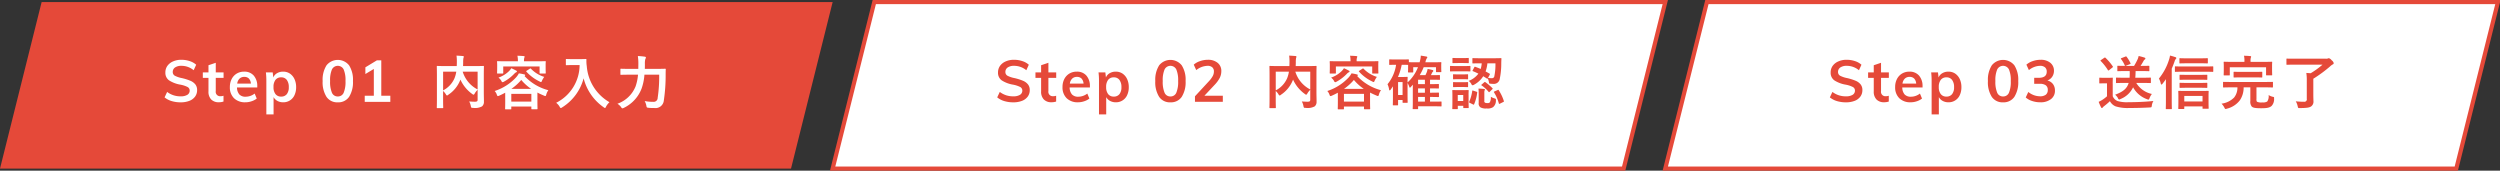
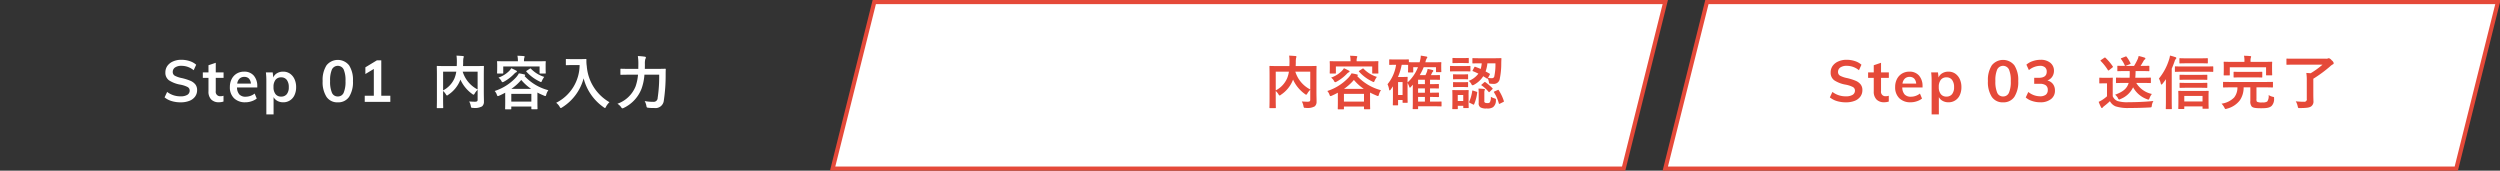
<svg xmlns="http://www.w3.org/2000/svg" id="flow" width="600.5" height="41">
  <rect width="100%" height="100%" fill="#333333" stroke="none" />
  <defs>
    <style>.cls-1,.cls-2,.cls-3{fill:#e54939;fill-rule:evenodd}.cls-2,.cls-3{fill:#fff}.cls-3{stroke:#e54939;stroke-width:1px}</style>
  </defs>
  <g id="btn">
-     <path id="box" class="cls-1" d="M350 1602h190l-10 40H340z" transform="translate(-340 -1601.5)" />
    <path id="Step_01" data-name="Step 01" class="cls-2" d="M383.383 1626.08a5.656 5.656 0 0 0 2.114-.36 3.052 3.052 0 0 0 1.372-1.03 2.6 2.6 0 0 0 .476-1.56 2.133 2.133 0 0 0-.42-1.35 3.028 3.028 0 0 0-1.2-.88 12.387 12.387 0 0 0-2.03-.64 6.168 6.168 0 0 1-1.7-.57 1 1 0 0 1-.5-.9 1.272 1.272 0 0 1 .56-1.09 2.63 2.63 0 0 1 1.526-.39 4.59 4.59 0 0 1 2.94 1.06l.6-1.32a4.216 4.216 0 0 0-1.547-.87 6.27 6.27 0 0 0-2-.32 4.766 4.766 0 0 0-2.023.4 3.2 3.2 0 0 0-1.351 1.07 2.687 2.687 0 0 0-.476 1.57 2.213 2.213 0 0 0 .854 1.88 7.153 7.153 0 0 0 2.73 1.05 6.4 6.4 0 0 1 1.729.56.96.96 0 0 1 .525.87 1.165 1.165 0 0 1-.567 1.02 2.993 2.993 0 0 1-1.6.36 5.319 5.319 0 0 1-1.729-.26 5.254 5.254 0 0 1-1.519-.8l-.616 1.31a4.894 4.894 0 0 0 1.7.89 7.446 7.446 0 0 0 2.149.3zm10.318-5.88v-1.31h-1.876v-2.31l-1.75.59v1.72h-1.358v1.31h1.358v3.25a2.663 2.663 0 0 0 .644 1.93 2.435 2.435 0 0 0 1.848.68 3.341 3.341 0 0 0 1.12-.17v-1.39a2.3 2.3 0 0 1-.7.11 1.061 1.061 0 0 1-1.162-1.24v-3.17h1.875zm8.092 2.05a3.764 3.764 0 0 0-.847-2.6 2.935 2.935 0 0 0-2.3-.94 3.413 3.413 0 0 0-1.778.46 3.248 3.248 0 0 0-1.218 1.31 4.115 4.115 0 0 0-.434 1.92 3.6 3.6 0 0 0 .994 2.69 3.731 3.731 0 0 0 2.73.98 4.514 4.514 0 0 0 1.491-.25 3.886 3.886 0 0 0 1.239-.65l-.5-1.2a3.52 3.52 0 0 1-2.156.76 1.994 1.994 0 0 1-1.519-.54 2.564 2.564 0 0 1-.567-1.68h4.872v-.26zm-3.108-2.28a1.471 1.471 0 0 1 1.1.4 1.955 1.955 0 0 1 .483 1.21h-3.29a2 2 0 0 1 .567-1.2 1.58 1.58 0 0 1 1.141-.41zm9.324-1.26a2.789 2.789 0 0 0-1.456.37 2.1 2.1 0 0 0-.91 1.03l-.14-1.22h-1.638a16.108 16.108 0 0 1 .112 2v8.09h1.736v-4.16a2.227 2.227 0 0 0 .924.92 2.8 2.8 0 0 0 1.372.33 2.907 2.907 0 0 0 2.73-1.72 4.433 4.433 0 0 0 .392-1.92 4.514 4.514 0 0 0-.4-1.94 3.233 3.233 0 0 0-1.106-1.32 2.875 2.875 0 0 0-1.617-.46zm-.476 5.99a1.632 1.632 0 0 1-1.358-.6 2.641 2.641 0 0 1-.476-1.7 2.7 2.7 0 0 1 .476-1.72 1.647 1.647 0 0 1 1.372-.6 1.606 1.606 0 0 1 1.344.62 2.8 2.8 0 0 1 .476 1.73 2.6 2.6 0 0 1-.476 1.68 1.655 1.655 0 0 1-1.358.59zm13.607 1.38a3.122 3.122 0 0 0 2.709-1.31 6.567 6.567 0 0 0 .931-3.81 6.407 6.407 0 0 0-.931-3.77 3.473 3.473 0 0 0-5.418 0 6.457 6.457 0 0 0-.931 3.77 6.532 6.532 0 0 0 .931 3.81 3.1 3.1 0 0 0 2.709 1.31zm0-1.41a1.476 1.476 0 0 1-1.407-.89 6.7 6.7 0 0 1-.441-2.82 6.517 6.517 0 0 1 .441-2.78 1.573 1.573 0 0 1 2.814 0 6.517 6.517 0 0 1 .441 2.78 6.7 6.7 0 0 1-.441 2.82 1.476 1.476 0 0 1-1.407.89zm10.444-.18v-8.5h-1.05l-2.772 1.68v1.61l2.03-1.22v6.43h-2.184v1.47h6.146v-1.47h-2.17z" transform="translate(-340 -1601.5)" />
    <path id="内容入力" class="cls-2" d="M456.209 1619.79c0-1.45.028-2.21.028-2.29 0-.14-.014-.16-.154-.16-.084 0-.56.03-1.877.03h-2.983c.014-.31.028-.62.028-.92a5.543 5.543 0 0 1 .07-1.03.814.814 0 0 0 .084-.29.187.187 0 0 0-.21-.17c-.5-.04-1.051-.08-1.541-.1a10.951 10.951 0 0 1 .084 1.5c0 .35-.014.69-.028 1.01h-2.746c-1.33 0-1.793-.03-1.891-.03-.14 0-.154.02-.154.16 0 .09.028.77.028 2.21v5.42c0 1.44-.028 2.1-.028 2.2 0 .13.014.14.154.14h1.219c.154 0 .168-.01.168-.14 0-.09-.028-.73-.028-2.03v-1.95a3.937 3.937 0 0 1 .672.81.436.436 0 0 0 .266.28.573.573 0 0 0 .309-.18 7.51 7.51 0 0 0 2.871-3.53l.042-.11a8.6 8.6 0 0 0 2.844 3.46.7.7 0 0 0 .308.17.5.5 0 0 0 .28-.3 4.166 4.166 0 0 1 .7-.88v2.38c0 .35-.126.46-.56.48-.266.01-.882-.02-1.471-.06a3.451 3.451 0 0 1 .393 1.09c.084.44.126.45.532.45a3.558 3.558 0 0 0 2.171-.36 1.4 1.4 0 0 0 .448-1.16c.014-.48-.028-1.22-.028-2.44v-3.66zm-1.485 3.2a7.154 7.154 0 0 1-3.586-4.28h3.586v4.28zm-8.292-4.28h3.168a7.079 7.079 0 0 1-.435 1.6 5.934 5.934 0 0 1-2.731 2.9v-4.5zm14.924 6.67c0 1.81-.028 2.15-.028 2.23 0 .14.014.15.154.15h1.177c.14 0 .154-.01.154-.15v-.52h4.818v.48c0 .15.014.17.169.17h1.162c.14 0 .154-.02.154-.17 0-.07-.028-.41-.028-2.22v-1.62c.491.27 1.023.5 1.583.74a.867.867 0 0 0 .322.1c.112 0 .14-.1.224-.36a3.076 3.076 0 0 1 .5-1.04 11.908 11.908 0 0 1-5.729-3.41l.028-.02a.236.236 0 0 0 .14-.17.193.193 0 0 0-.182-.18 9.792 9.792 0 0 0-1.345-.27 4.576 4.576 0 0 1-.785 1.09 12.08 12.08 0 0 1-5.028 3.15 2.4 2.4 0 0 1 .518.87c.1.26.14.35.266.35a1.1 1.1 0 0 0 .336-.11c.491-.22.967-.46 1.415-.7v1.61zm1.457-1.34h4.818v1.86h-4.818v-1.86zm.014-1.19a12.466 12.466 0 0 0 2.381-2.15 11.293 11.293 0 0 0 2.381 2.15h-4.762zm3.04-6.63v-.01a2.551 2.551 0 0 1 .07-.83 1.192 1.192 0 0 0 .084-.28c0-.06-.07-.11-.225-.13-.476-.04-.994-.07-1.512-.08a5.588 5.588 0 0 1 .112 1.33h-2.984c-1.3 0-1.765-.03-1.863-.03-.14 0-.154.02-.154.16 0 .1.028.31.028.75v.45c0 1.16-.028 1.36-.028 1.46 0 .14.014.15.154.15h1.177c.14 0 .154-.01.154-.15v-1.54h8.727v1.54c0 .14.014.15.154.15h1.176c.14 0 .154-.01.154-.15 0-.09-.028-.3-.028-1.46v-.54c0-.35.028-.58.028-.66 0-.14-.014-.16-.154-.16-.1 0-.56.03-1.863.03h-3.207zm-3.054 1.67a3.555 3.555 0 0 1-.588.73 6.773 6.773 0 0 1-2.494 1.52 2.708 2.708 0 0 1 .687.77.48.48 0 0 0 .308.34 1.153 1.153 0 0 0 .336-.14 10.247 10.247 0 0 0 2.451-1.88 1.651 1.651 0 0 1 .448-.36.246.246 0 0 0 .2-.18.2.2 0 0 0-.14-.21 11.74 11.74 0 0 0-1.208-.59zm3.712.59c-.168.11-.168.14-.07.25a10.076 10.076 0 0 0 3.18 2.35.739.739 0 0 0 .322.13.459.459 0 0 0 .238-.35 5.505 5.505 0 0 1 .532-.89 7.516 7.516 0 0 1-3.194-1.96.171.171 0 0 0-.266-.01zm10.96-2.78c-1.009 0-1.317-.03-1.4-.03-.154 0-.168.02-.168.16v1.18c0 .14.014.15.168.15.084 0 .392-.03 1.4-.03h1.737a10.2 10.2 0 0 1-5.631 9.06 3.352 3.352 0 0 1 .826.93.563.563 0 0 0 .294.34.977.977 0 0 0 .323-.17 11.8 11.8 0 0 0 5.154-6.98 12.053 12.053 0 0 0 4.805 6.95.781.781 0 0 0 .322.18.452.452 0 0 0 .252-.32 4.136 4.136 0 0 1 .827-1.07 10.948 10.948 0 0 1-5.449-8.65 7.85 7.85 0 0 1-.084-1.56.145.145 0 0 0-.182-.17c-.084 0-.393.03-1.4.03h-1.793zm20.849 3.74a33.991 33.991 0 0 1-.364 5.58.945.945 0 0 1-1.023.94 10.615 10.615 0 0 1-2.1-.19 3.6 3.6 0 0 1 .407 1.11c.084.45.084.46.518.51a9.388 9.388 0 0 0 1.345.05 2.012 2.012 0 0 0 2.339-1.85 40.56 40.56 0 0 0 .434-6.15c0-.36 0-.84.028-1.26 0-.14-.028-.17-.168-.17-.1 0-.56.03-1.919.03h-2.942c.014-.4.014-.81.014-1.19a3.955 3.955 0 0 1 .112-1.19.6.6 0 0 0 .126-.35c0-.1-.07-.17-.28-.2a16.332 16.332 0 0 0-1.653-.15 11.468 11.468 0 0 1 .126 1.86c0 .41-.014.82-.014 1.22h-2.255c-1.344 0-1.807-.03-1.877-.03-.154 0-.168.02-.168.16v1.15c0 .14.014.15.168.15.07 0 .533-.03 1.877-.03h2.185a11.141 11.141 0 0 1-.588 2.82 7.308 7.308 0 0 1-4.356 4.16 3.21 3.21 0 0 1 .882.81.511.511 0 0 0 .336.3 1.384 1.384 0 0 0 .337-.13 8.491 8.491 0 0 0 4.23-4.58 12.374 12.374 0 0 0 .7-3.38h3.544z" transform="translate(-340 -1601.5)" />
  </g>
  <g id="btn-2" data-name="btn">
    <path id="box-2" data-name="box" class="cls-3" d="M550 1602h190l-10 40H540z" transform="translate(-340 -1601.5)" />
-     <path id="Step_02" data-name="Step 02" class="cls-1" d="M583.383 1626.08a5.656 5.656 0 0 0 2.114-.36 3.052 3.052 0 0 0 1.372-1.03 2.6 2.6 0 0 0 .476-1.56 2.133 2.133 0 0 0-.42-1.35 3.028 3.028 0 0 0-1.2-.88 12.387 12.387 0 0 0-2.03-.64 6.168 6.168 0 0 1-1.7-.57 1 1 0 0 1-.5-.9 1.272 1.272 0 0 1 .56-1.09 2.63 2.63 0 0 1 1.526-.39 4.59 4.59 0 0 1 2.94 1.06l.6-1.32a4.216 4.216 0 0 0-1.547-.87 6.27 6.27 0 0 0-2-.32 4.766 4.766 0 0 0-2.023.4 3.2 3.2 0 0 0-1.351 1.07 2.687 2.687 0 0 0-.476 1.57 2.213 2.213 0 0 0 .854 1.88 7.153 7.153 0 0 0 2.73 1.05 6.4 6.4 0 0 1 1.729.56.96.96 0 0 1 .525.87 1.165 1.165 0 0 1-.567 1.02 2.993 2.993 0 0 1-1.6.36 5.319 5.319 0 0 1-1.729-.26 5.254 5.254 0 0 1-1.519-.8l-.616 1.31a4.894 4.894 0 0 0 1.7.89 7.446 7.446 0 0 0 2.149.3zm10.318-5.88v-1.31h-1.876v-2.31l-1.75.59v1.72h-1.358v1.31h1.358v3.25a2.663 2.663 0 0 0 .644 1.93 2.435 2.435 0 0 0 1.848.68 3.341 3.341 0 0 0 1.12-.17v-1.39a2.3 2.3 0 0 1-.7.11 1.061 1.061 0 0 1-1.162-1.24v-3.17h1.875zm8.092 2.05a3.764 3.764 0 0 0-.847-2.6 2.935 2.935 0 0 0-2.3-.94 3.413 3.413 0 0 0-1.778.46 3.248 3.248 0 0 0-1.218 1.31 4.115 4.115 0 0 0-.434 1.92 3.6 3.6 0 0 0 .994 2.69 3.731 3.731 0 0 0 2.73.98 4.514 4.514 0 0 0 1.491-.25 3.886 3.886 0 0 0 1.239-.65l-.5-1.2a3.52 3.52 0 0 1-2.156.76 1.994 1.994 0 0 1-1.519-.54 2.564 2.564 0 0 1-.567-1.68h4.872v-.26zm-3.108-2.28a1.471 1.471 0 0 1 1.1.4 1.955 1.955 0 0 1 .483 1.21h-3.29a2 2 0 0 1 .567-1.2 1.58 1.58 0 0 1 1.141-.41zm9.324-1.26a2.789 2.789 0 0 0-1.456.37 2.1 2.1 0 0 0-.91 1.03l-.14-1.22h-1.638a16.108 16.108 0 0 1 .112 2v8.09h1.736v-4.16a2.227 2.227 0 0 0 .924.92 2.8 2.8 0 0 0 1.372.33 2.907 2.907 0 0 0 2.73-1.72 4.433 4.433 0 0 0 .392-1.92 4.514 4.514 0 0 0-.4-1.94 3.233 3.233 0 0 0-1.106-1.32 2.875 2.875 0 0 0-1.617-.46zm-.476 5.99a1.632 1.632 0 0 1-1.358-.6 2.641 2.641 0 0 1-.476-1.7 2.7 2.7 0 0 1 .476-1.72 1.647 1.647 0 0 1 1.372-.6 1.606 1.606 0 0 1 1.344.62 2.8 2.8 0 0 1 .476 1.73 2.6 2.6 0 0 1-.476 1.68 1.655 1.655 0 0 1-1.358.59zm13.607 1.38a3.122 3.122 0 0 0 2.709-1.31 6.567 6.567 0 0 0 .931-3.81 6.407 6.407 0 0 0-.931-3.77 3.473 3.473 0 0 0-5.418 0 6.457 6.457 0 0 0-.931 3.77 6.532 6.532 0 0 0 .931 3.81 3.1 3.1 0 0 0 2.709 1.31zm0-1.41a1.476 1.476 0 0 1-1.407-.89 6.7 6.7 0 0 1-.441-2.82 6.517 6.517 0 0 1 .441-2.78 1.573 1.573 0 0 1 2.814 0 6.517 6.517 0 0 1 .441 2.78 6.7 6.7 0 0 1-.441 2.82 1.476 1.476 0 0 1-1.407.89zm8.162-.18l2.45-2.61a7.394 7.394 0 0 0 1.239-1.69 3.6 3.6 0 0 0 .371-1.61 2.453 2.453 0 0 0-.875-1.98 3.573 3.573 0 0 0-2.373-.74 5.745 5.745 0 0 0-1.862.32 4.2 4.2 0 0 0-1.512.85l.6 1.31a4.532 4.532 0 0 1 2.7-1.03 1.643 1.643 0 0 1 1.141.35 1.283 1.283 0 0 1 .4 1.03 2.324 2.324 0 0 1-.28 1.08 5.881 5.881 0 0 1-.882 1.2l-3.388 3.66v1.33h6.692v-1.47H629.3z" transform="translate(-340 -1601.5)" />
    <path id="内容確認" class="cls-1" d="M656.209 1619.79c0-1.45.028-2.21.028-2.29 0-.14-.014-.16-.154-.16-.084 0-.56.03-1.877.03h-2.983c.014-.31.028-.62.028-.92a5.543 5.543 0 0 1 .07-1.03.814.814 0 0 0 .084-.29.187.187 0 0 0-.21-.17c-.5-.04-1.051-.08-1.541-.1a10.951 10.951 0 0 1 .084 1.5c0 .35-.014.69-.028 1.01h-2.746c-1.33 0-1.793-.03-1.891-.03-.14 0-.154.02-.154.16 0 .09.028.77.028 2.21v5.42c0 1.44-.028 2.1-.028 2.2 0 .13.014.14.154.14h1.219c.154 0 .168-.01.168-.14 0-.09-.028-.73-.028-2.03v-1.95a3.937 3.937 0 0 1 .672.81.436.436 0 0 0 .266.28.573.573 0 0 0 .309-.18 7.51 7.51 0 0 0 2.871-3.53l.042-.11a8.6 8.6 0 0 0 2.844 3.46.7.7 0 0 0 .308.17.5.5 0 0 0 .28-.3 4.166 4.166 0 0 1 .7-.88v2.38c0 .35-.126.46-.56.48-.266.01-.882-.02-1.471-.06a3.451 3.451 0 0 1 .393 1.09c.084.44.126.45.532.45a3.558 3.558 0 0 0 2.171-.36 1.4 1.4 0 0 0 .448-1.16c.014-.48-.028-1.22-.028-2.44v-3.66zm-1.485 3.2a7.154 7.154 0 0 1-3.586-4.28h3.586v4.28zm-8.292-4.28h3.168a7.079 7.079 0 0 1-.435 1.6 5.934 5.934 0 0 1-2.731 2.9v-4.5zm14.924 6.67c0 1.81-.028 2.15-.028 2.23 0 .14.014.15.154.15h1.177c.14 0 .154-.01.154-.15v-.52h4.818v.48c0 .15.014.17.169.17h1.162c.14 0 .154-.02.154-.17 0-.07-.028-.41-.028-2.22v-1.62c.491.27 1.023.5 1.583.74a.867.867 0 0 0 .322.1c.112 0 .14-.1.224-.36a3.076 3.076 0 0 1 .5-1.04 11.908 11.908 0 0 1-5.729-3.41l.028-.02a.236.236 0 0 0 .14-.17.193.193 0 0 0-.182-.18 9.792 9.792 0 0 0-1.345-.27 4.576 4.576 0 0 1-.785 1.09 12.08 12.08 0 0 1-5.028 3.15 2.4 2.4 0 0 1 .518.87c.1.26.14.35.266.35a1.1 1.1 0 0 0 .336-.11c.491-.22.967-.46 1.415-.7v1.61zm1.457-1.34h4.818v1.86h-4.818v-1.86zm.014-1.19a12.466 12.466 0 0 0 2.381-2.15 11.293 11.293 0 0 0 2.381 2.15h-4.762zm3.04-6.63v-.01a2.551 2.551 0 0 1 .07-.83 1.192 1.192 0 0 0 .084-.28c0-.06-.07-.11-.225-.13-.476-.04-.994-.07-1.512-.08a5.588 5.588 0 0 1 .112 1.33h-2.984c-1.3 0-1.765-.03-1.863-.03-.14 0-.154.02-.154.16 0 .1.028.31.028.75v.45c0 1.16-.028 1.36-.028 1.46 0 .14.014.15.154.15h1.177c.14 0 .154-.01.154-.15v-1.54h8.727v1.54c0 .14.014.15.154.15h1.176c.14 0 .154-.01.154-.15 0-.09-.028-.3-.028-1.46v-.54c0-.35.028-.58.028-.66 0-.14-.014-.16-.154-.16-.1 0-.56.03-1.863.03h-3.207zm-3.054 1.67a3.555 3.555 0 0 1-.588.73 6.773 6.773 0 0 1-2.494 1.52 2.708 2.708 0 0 1 .687.77.48.48 0 0 0 .308.34 1.153 1.153 0 0 0 .336-.14 10.247 10.247 0 0 0 2.451-1.88 1.651 1.651 0 0 1 .448-.36.246.246 0 0 0 .2-.18.2.2 0 0 0-.14-.21 11.74 11.74 0 0 0-1.208-.59zm3.712.59c-.168.11-.168.14-.07.25a10.076 10.076 0 0 0 3.18 2.35.739.739 0 0 0 .322.13.459.459 0 0 0 .238-.35 5.505 5.505 0 0 1 .532-.89 7.516 7.516 0 0 1-3.194-1.96.171.171 0 0 0-.266-.01zm15.834-2.02l.043-.11a2.876 2.876 0 0 1 .28-.8.41.41 0 0 0 .154-.27c0-.11-.07-.17-.266-.21-.337-.05-.8-.14-1.289-.21a6.37 6.37 0 0 1-.294 1.6h-.729c-1.2 0-1.7-.01-1.849-.03v-.52c0-.14-.014-.15-.168-.15-.084 0-.392.03-1.4.03h-1.6c-1 0-1.3-.03-1.4-.03-.14 0-.154.01-.154.15v1.03c0 .14.014.15.154.15.1 0 .406-.03 1.4-.03h.1a9.476 9.476 0 0 1-2.059 4.67 4.516 4.516 0 0 1 .378 1.24.248.248 0 0 0 .14.25.4.4 0 0 0 .238-.19l.546-.79v1.91c0 1.99-.028 2.41-.028 2.49 0 .14.014.16.154.16h.953c.14 0 .154-.02.154-.16v-1.12h1.083v.53c0 .13.014.14.154.14h.9c.154 0 .168-.01.168-.14 0-.09-.028-.36-.028-2.35v-2.27a4.8 4.8 0 0 1 .42.93c.028.14.084.19.14.19a.22.22 0 0 0 .169-.1l.56-.61c-.014.35-.028.71-.028 1.08v3.29c0 .98-.028 1.29-.028 1.36 0 .14.014.15.154.15h.994c.141 0 .155-.01.155-.15v-.54h3.866c1.162 0 1.526.03 1.611.03.14 0 .154-.01.154-.15v-.87c0-.14-.014-.15-.154-.15-.085 0-.449.02-1.611.02h-1v-1.12c1.4 0 1.877.03 1.975.03.154 0 .168-.01.168-.14v-.78c0-.14-.014-.16-.168-.16-.084 0-.56.03-1.947.03h-.028v-1.04c1.4 0 1.877.03 1.975.03.14 0 .154-.01.154-.17v-.75c0-.14-.014-.16-.154-.16-.084 0-.56.03-1.947.03h-.028v-1.06h.714c1.079 0 1.429.03 1.513.03.14 0 .154-.02.154-.16v-.84c0-.14-.014-.15-.154-.15-.084 0-.434.02-1.513.02h-.5l.182-.37a1.2 1.2 0 0 1 .252-.42.345.345 0 0 0 .141-.24.247.247 0 0 0-.239-.21 10.26 10.26 0 0 0-1.134-.25 4.61 4.61 0 0 1-.224.85c-.1.21-.182.43-.3.64h-1.372a12.578 12.578 0 0 0 .952-1.91h2.956v1.03c0 .14.014.16.154.16h.98c.141 0 .155-.02.155-.16 0-.08-.028-.24-.028-1.17v-.4c0-.25.028-.43.028-.51 0-.14-.014-.16-.155-.16-.084 0-.546.03-1.891.03h-1.807zm-5.519.6c.967 0 1.289.03 1.387.03v.45c0 .96-.028 1.1-.028 1.2 0 .14.014.16.154.16h.953c.14 0 .154-.02.154-.16v-1.1h1.14a9.789 9.789 0 0 1-2.508 3.67c0-.84.028-1.11.028-1.19 0-.15-.014-.16-.168-.16-.084 0-.35.03-.98.03h-1.182a13.919 13.919 0 0 0 .9-2.93h.154zm.057 4.15v3.11h-1.079v-3.11h1.082zm3.726 4.7v-1.12h1.638v1.12h-1.638zm0-4.2v-1.06h1.638v1.06h-1.638zm0 2.06v-1.04h1.638v1.04h-1.638zm13.131-5.41c-.084.16-.084.2.042.24.434.17.868.37 1.316.59a5.312 5.312 0 0 1-2.325 1.74 2.577 2.577 0 0 1 .631.74.45.45 0 0 0 .294.32.871.871 0 0 0 .35-.14 5.933 5.933 0 0 0 2.213-2.04l.855.54c.112.09.168.07.238-.04a4.621 4.621 0 0 1 .252.81c.07.45.07.45.35.48a4.334 4.334 0 0 0 .658.04 1.423 1.423 0 0 0 1.583-1.05 18.136 18.136 0 0 0 .392-3.91c.014-.35.014-.68.042-1.05 0-.14-.028-.17-.168-.17-.084 0-.518.03-1.779.03h-3.109c-1.261 0-1.681-.03-1.765-.03-.14 0-.154.02-.154.16v.97c0 .12.014.14.154.14.084 0 .5-.02 1.765-.02h.322a6.332 6.332 0 0 1-.252 1.36c-.435-.2-.869-.36-1.289-.52-.14-.05-.168-.03-.238.1zm5.449-1.65a13.432 13.432 0 0 1-.295 3.24.587.587 0 0 1-.6.33 4.538 4.538 0 0 1-.882-.07l.392-.74c.084-.17.1-.21-.028-.28-.308-.18-.63-.36-.953-.53a7.86 7.86 0 0 0 .435-1.95h1.928zm-6.458 7.65c0-.66.028-1 .028-1.08 0-.14-.014-.15-.14-.15-.1 0-.392.02-1.3.02h-1.05c-.9 0-1.191-.02-1.275-.02-.154 0-.168.01-.168.15 0 .1.028.44.028 1.32v.89c0 1.7-.028 1.98-.028 2.08 0 .14.014.15.168.15h1c.14 0 .154-.01.154-.15v-.65h1.316v.38c0 .14.014.16.155.16h1.008c.126 0 .14-.02.14-.16 0-.08-.028-.35-.028-1.97v-.97zm-1.275-.04v1.44h-1.316v-1.44h1.316zm5.071-.53a1.371 1.371 0 0 1 .07-.59.571.571 0 0 0 .07-.2c0-.07-.056-.11-.266-.14-.378-.04-.84-.07-1.289-.08a9.767 9.767 0 0 1 .056 1.12v2.32a1.092 1.092 0 0 0 .449 1.08 2.606 2.606 0 0 0 1.456.25 2.384 2.384 0 0 0 1.541-.31 1.963 1.963 0 0 0 .687-1.62c.028-.36.028-.36-.322-.49a3.218 3.218 0 0 1-.9-.39 2.346 2.346 0 0 1-.238 1.34.662.662 0 0 1-.616.17 1.014 1.014 0 0 1-.519-.08.39.39 0 0 1-.182-.45v-1.93zm-6.611-6.42c-1.065 0-1.4-.03-1.485-.03-.14 0-.154.02-.154.16v.99c0 .15.014.17.154.17.084 0 .42-.03 1.485-.03h1.61c1.079 0 1.415.03 1.5.03.14 0 .154-.02.154-.17v-.99c0-.14-.014-.16-.154-.16-.084 0-.42.03-1.5.03h-1.61zm.378-1.92c-.911 0-1.191-.03-1.275-.03-.14 0-.154.02-.154.16v.94c0 .14.014.15.154.15.084 0 .364-.03 1.275-.03h1.064c.911 0 1.191.03 1.275.03.14 0 .154-.01.154-.15v-.94c0-.14-.014-.16-.154-.16-.084 0-.364.03-1.275.03h-1.064zm.056 3.92c-.855 0-1.107-.03-1.191-.03-.14 0-.154.02-.154.14v.92c0 .14.014.15.154.15.084 0 .336-.03 1.191-.03h.924c.841 0 1.093.03 1.177.03.154 0 .168-.01.168-.15v-.92c0-.12-.014-.14-.168-.14-.084 0-.336.03-1.177.03h-.924zm0 1.88c-.855 0-1.107-.03-1.191-.03-.14 0-.154.02-.154.16v.89c0 .14.014.16.154.16.084 0 .336-.03 1.191-.03h.924c.841 0 1.093.03 1.177.03.154 0 .168-.02.168-.16v-.89c0-.14-.014-.16-.168-.16-.084 0-.336.03-1.177.03h-.924zm8.629 2.2c-.183.08-.211.11-.141.22a9.65 9.65 0 0 1 1.177 2.68c.042.14.07.14.252.05l.785-.39c.2-.1.2-.12.154-.26a10.6 10.6 0 0 0-1.205-2.55c-.084-.14-.112-.16-.28-.07zm-5.113-.17c-.182-.06-.224-.07-.252.08a9.541 9.541 0 0 1-.715 2.55c-.056.13-.07.2.1.28l.813.4c.168.08.21.08.266-.06a10.066 10.066 0 0 0 .728-2.77c.028-.14 0-.17-.168-.23zm2.045-1.5a.3.3 0 0 0-.126.14.142.142 0 0 0 .1.11 7.873 7.873 0 0 1 1.667 1.54c.1.12.126.09.28-.04l.574-.56a.291.291 0 0 0 .126-.17.182.182 0 0 0-.07-.12 14.236 14.236 0 0 0-1.667-1.43c-.14-.1-.168-.08-.308.03z" transform="translate(-340 -1601.5)" />
  </g>
  <g id="btn-3" data-name="btn">
    <path id="box-3" data-name="box" class="cls-3" d="M750 1602h190l-10 40H740z" transform="translate(-340 -1601.5)" />
    <path id="Step_03" data-name="Step 03" class="cls-1" d="M783.383 1626.08a5.656 5.656 0 0 0 2.114-.36 3.052 3.052 0 0 0 1.372-1.03 2.6 2.6 0 0 0 .476-1.56 2.133 2.133 0 0 0-.42-1.35 3.028 3.028 0 0 0-1.2-.88 12.387 12.387 0 0 0-2.03-.64 6.168 6.168 0 0 1-1.7-.57 1 1 0 0 1-.5-.9 1.272 1.272 0 0 1 .56-1.09 2.63 2.63 0 0 1 1.526-.39 4.59 4.59 0 0 1 2.94 1.06l.6-1.32a4.216 4.216 0 0 0-1.547-.87 6.27 6.27 0 0 0-2-.32 4.766 4.766 0 0 0-2.023.4 3.2 3.2 0 0 0-1.351 1.07 2.687 2.687 0 0 0-.476 1.57 2.213 2.213 0 0 0 .854 1.88 7.153 7.153 0 0 0 2.73 1.05 6.4 6.4 0 0 1 1.729.56.96.96 0 0 1 .525.87 1.165 1.165 0 0 1-.567 1.02 2.993 2.993 0 0 1-1.6.36 5.319 5.319 0 0 1-1.729-.26 5.254 5.254 0 0 1-1.519-.8l-.616 1.31a4.894 4.894 0 0 0 1.7.89 7.446 7.446 0 0 0 2.149.3zm10.318-5.88v-1.31h-1.876v-2.31l-1.75.59v1.72h-1.358v1.31h1.358v3.25a2.663 2.663 0 0 0 .644 1.93 2.435 2.435 0 0 0 1.848.68 3.341 3.341 0 0 0 1.12-.17v-1.39a2.3 2.3 0 0 1-.7.11 1.061 1.061 0 0 1-1.162-1.24v-3.17h1.875zm8.092 2.05a3.764 3.764 0 0 0-.847-2.6 2.935 2.935 0 0 0-2.3-.94 3.413 3.413 0 0 0-1.778.46 3.248 3.248 0 0 0-1.218 1.31 4.115 4.115 0 0 0-.434 1.92 3.6 3.6 0 0 0 .994 2.69 3.731 3.731 0 0 0 2.73.98 4.514 4.514 0 0 0 1.491-.25 3.886 3.886 0 0 0 1.239-.65l-.5-1.2a3.52 3.52 0 0 1-2.156.76 1.994 1.994 0 0 1-1.519-.54 2.564 2.564 0 0 1-.567-1.68h4.872v-.26zm-3.108-2.28a1.471 1.471 0 0 1 1.1.4 1.955 1.955 0 0 1 .483 1.21h-3.29a2 2 0 0 1 .567-1.2 1.58 1.58 0 0 1 1.141-.41zm9.324-1.26a2.789 2.789 0 0 0-1.456.37 2.1 2.1 0 0 0-.91 1.03l-.14-1.22h-1.638a16.108 16.108 0 0 1 .112 2v8.09h1.736v-4.16a2.227 2.227 0 0 0 .924.92 2.8 2.8 0 0 0 1.372.33 2.907 2.907 0 0 0 2.73-1.72 4.433 4.433 0 0 0 .392-1.92 4.514 4.514 0 0 0-.4-1.94 3.233 3.233 0 0 0-1.106-1.32 2.875 2.875 0 0 0-1.617-.46zm-.476 5.99a1.632 1.632 0 0 1-1.358-.6 2.641 2.641 0 0 1-.476-1.7 2.7 2.7 0 0 1 .476-1.72 1.647 1.647 0 0 1 1.372-.6 1.606 1.606 0 0 1 1.344.62 2.8 2.8 0 0 1 .476 1.73 2.6 2.6 0 0 1-.476 1.68 1.655 1.655 0 0 1-1.358.59zm13.607 1.38a3.122 3.122 0 0 0 2.709-1.31 6.567 6.567 0 0 0 .931-3.81 6.407 6.407 0 0 0-.931-3.77 3.473 3.473 0 0 0-5.418 0 6.457 6.457 0 0 0-.931 3.77 6.532 6.532 0 0 0 .931 3.81 3.1 3.1 0 0 0 2.709 1.31zm0-1.41a1.476 1.476 0 0 1-1.407-.89 6.7 6.7 0 0 1-.441-2.82 6.517 6.517 0 0 1 .441-2.78 1.573 1.573 0 0 1 2.814 0 6.517 6.517 0 0 1 .441 2.78 6.7 6.7 0 0 1-.441 2.82 1.476 1.476 0 0 1-1.407.89zm10.64-3.84a2.3 2.3 0 0 0 1.155-.89 2.546 2.546 0 0 0 .427-1.43 2.4 2.4 0 0 0-.875-1.93 3.576 3.576 0 0 0-2.345-.72 5.761 5.761 0 0 0-1.883.32 4.361 4.361 0 0 0-1.519.85l.6 1.31a4.391 4.391 0 0 1 2.688-1.03 1.752 1.752 0 0 1 1.176.36 1.307 1.307 0 0 1 .42 1.05q0 1.47-1.932 1.47h-1.078v1.44h1.316a2.436 2.436 0 0 1 1.47.36 1.3 1.3 0 0 1 .476 1.11 1.391 1.391 0 0 1-.469 1.15 2.249 2.249 0 0 1-1.421.38 4.482 4.482 0 0 1-2.786-1.04l-.616 1.32a4.19 4.19 0 0 0 1.533.85 6.007 6.007 0 0 0 1.939.31 4.024 4.024 0 0 0 2.583-.76 2.471 2.471 0 0 0 .959-2.05 2.537 2.537 0 0 0-.469-1.56 2.407 2.407 0 0 0-1.351-.87z" transform="translate(-340 -1601.5)" />
    <path id="送信完了" class="cls-1" d="M851.307 1621.42c-.421 1.41-1.4 2.13-3.25 2.83a3.046 3.046 0 0 1 .672.81.5.5 0 0 0 .294.35.782.782 0 0 0 .337-.13 5.64 5.64 0 0 0 3.011-2.81 6.185 6.185 0 0 0 3.376 2.87.81.81 0 0 0 .308.08c.126 0 .182-.11.28-.39a3.741 3.741 0 0 1 .547-.96 5.771 5.771 0 0 1-3.754-2.65h1.456c1.359 0 1.821.03 1.905.03.14 0 .154-.02.154-.16v-.99c0-.14-.014-.16-.154-.16-.084 0-.546.03-1.905.03h-1.695c.056-.48.07-1.01.084-1.6h1.3c1.317 0 1.765.03 1.849.03.14 0 .154-.01.154-.15v-.98c0-.16-.014-.17-.154-.17-.084 0-.532.03-1.849.03h-.112c.252-.38.476-.76.729-1.21a.854.854 0 0 1 .266-.32.283.283 0 0 0 .168-.25.229.229 0 0 0-.182-.2 12.306 12.306 0 0 0-1.443-.4 3.564 3.564 0 0 1-.238.78 15.258 15.258 0 0 1-.855 1.6h-2.073l1.051-.41c.182-.07.21-.12.154-.26a8.491 8.491 0 0 0-.925-1.52c-.1-.12-.112-.12-.294-.05l-.938.37c-.154.06-.2.1-.1.23a6.956 6.956 0 0 1 .938 1.64c-1.191 0-1.611-.03-1.695-.03-.14 0-.14.01-.14.17v.98c0 .14 0 .15.14.15.084 0 .546-.03 1.849-.03h.981a14.5 14.5 0 0 1-.028 1.6h-1.219c-1.359 0-1.807-.03-1.891-.03-.14 0-.154.02-.154.16v.99c0 .14.014.16.154.16.084 0 .532-.03 1.891-.03h1zm-3.838.22c0-.85.028-1.24.028-1.33 0-.14-.014-.15-.155-.15-.084 0-.308.03-1.05.03h-.855c-.756 0-.952-.03-1.022-.03-.154 0-.168.01-.168.15v1.07c0 .15.014.16.168.16.07 0 .266-.02 1.022-.02h.663v3.11a8.957 8.957 0 0 1-1.177.89 7.374 7.374 0 0 1-.826.44 12.091 12.091 0 0 0 .574 1.31.253.253 0 0 0 .2.17.235.235 0 0 0 .21-.13 1.64 1.64 0 0 1 .28-.28 15.379 15.379 0 0 0 1.443-1.23 2.726 2.726 0 0 0 1.373 1.25 9.641 9.641 0 0 0 3.278.39c1.456 0 3.123-.03 4.9-.13.449-.02.449-.02.519-.47a2.618 2.618 0 0 1 .378-1.08c-2.087.21-4.216.29-6.023.29a7.9 7.9 0 0 1-2.592-.28 2.1 2.1 0 0 1-1.162-1.16v-2.97zm-2.8-5.73c-.154.1-.168.14-.07.25a12.278 12.278 0 0 1 1.723 2.18.133.133 0 0 0 .126.09.306.306 0 0 0 .168-.08l.784-.63c.155-.11.155-.17.085-.28a12.256 12.256 0 0 0-1.751-2.06c-.112-.1-.155-.08-.295.01zm19.841 11.77c.14 0 .154-.01.154-.15v-.47h4.384v.42c0 .13.014.14.154.14h1.163c.14 0 .154-.01.154-.14 0-.08-.028-.43-.028-1.85v-1.09c0-.66.028-.99.028-1.08 0-.12-.014-.14-.154-.14-.084 0-.532.03-1.807.03h-3.348c-1.289 0-1.737-.03-1.835-.03-.14 0-.154.02-.154.14 0 .09.028.42.028 1.25v.95c0 1.44-.028 1.8-.028 1.87 0 .14.014.15.154.15h1.135zm.154-3.14h4.384v1.33h-4.384v-1.33zm-4.413.9c0 1.37-.028 2.04-.028 2.13 0 .14.014.15.141.15h1.162c.14 0 .154-.01.154-.15 0-.07-.028-.76-.028-2.13v-7.45q.378-.87.673-1.71a1.5 1.5 0 0 1 .28-.59.422.422 0 0 0 .154-.25.254.254 0 0 0-.238-.21 9.142 9.142 0 0 0-1.289-.38 5.107 5.107 0 0 1-.238 1.01 13.439 13.439 0 0 1-2.423 4.51 4.09 4.09 0 0 1 .448 1.2c.042.16.084.24.154.24a.39.39 0 0 0 .252-.18c.294-.37.574-.73.826-1.12v4.93zm9.287-6.71c1.373 0 1.835.03 1.92.03.154 0 .168-.02.168-.17v-.98c0-.16-.014-.17-.168-.17-.085 0-.547.03-1.92.03h-5.042c-1.387 0-1.849-.03-1.933-.03-.14 0-.154.01-.154.17v.98c0 .15.014.17.154.17.084 0 .546-.03 1.933-.03h5.042zm-1.106-2.03c1.233 0 1.639.03 1.723.03.154 0 .168-.02.168-.16v-.94c0-.14-.014-.15-.168-.15-.084 0-.49.03-1.723.03H865.4c-1.246 0-1.667-.03-1.751-.03-.14 0-.154.01-.154.15v.94c0 .14.014.16.154.16.084 0 .5-.03 1.751-.03h3.026zm-.112 3.95c1.233 0 1.639.03 1.723.03.14 0 .154-.02.154-.14v-.93c0-.14-.014-.15-.154-.15-.084 0-.49.02-1.723.02h-2.9c-1.232 0-1.653-.02-1.737-.02-.14 0-.154.01-.154.15v.93c0 .12.014.14.154.14.084 0 .5-.03 1.737-.03h2.9zm0 1.93c1.233 0 1.639.03 1.723.03.14 0 .154-.02.154-.16v-.91c0-.14-.014-.15-.154-.15-.084 0-.49.03-1.723.03h-2.9c-1.232 0-1.653-.03-1.737-.03-.14 0-.154.01-.154.15v.91c0 .14.014.16.154.16.084 0 .5-.03 1.737-.03h2.9zm9.111-.1a3.821 3.821 0 0 1-.8 2.45 5.236 5.236 0 0 1-3.025 1.47 3.632 3.632 0 0 1 .686.94c.126.26.182.34.308.34a1.246 1.246 0 0 0 .322-.08 5.592 5.592 0 0 0 3.1-2.02 5.4 5.4 0 0 0 .9-3.1h1.61v3.25a1.854 1.854 0 0 0 .337 1.36c.28.28.8.41 2.255.41s2.045-.14 2.521-.56a2.388 2.388 0 0 0 .589-1.77c.014-.36.014-.36-.351-.43a3.4 3.4 0 0 1-.966-.41 2.157 2.157 0 0 1-.336 1.56 2.011 2.011 0 0 1-1.177.21 2.465 2.465 0 0 1-1.289-.17.984.984 0 0 1-.112-.63v-2.82h2c1.275 0 1.723.03 1.807.03.14 0 .154-.01.154-.17v-1.02c0-.14-.014-.15-.154-.15-.084 0-.532.02-1.807.02h-8.054c-1.289 0-1.723-.02-1.807-.02-.154 0-.168.01-.168.15v1.02c0 .16.014.17.168.17.084 0 .518-.03 1.807-.03h1.485zm3.152-6.12v-.14a2.836 2.836 0 0 1 .056-.84.715.715 0 0 0 .084-.28.211.211 0 0 0-.211-.13c-.476-.04-.98-.07-1.5-.08a5.715 5.715 0 0 1 .1 1.33v.14h-2.97c-1.3 0-1.779-.03-1.863-.03-.14 0-.154.02-.154.16 0 .08.028.33.028.87v.5c0 1.29-.028 1.5-.028 1.58 0 .16.014.17.154.17h1.163c.14 0 .154-.01.154-.17v-1.78h8.713v1.78c0 .14.014.16.154.16h1.162c.14 0 .154-.02.154-.16 0-.08-.028-.31-.028-1.58v-.62c0-.42.028-.67.028-.75 0-.14-.014-.16-.154-.16-.084 0-.56.03-1.863.03h-3.179zm.91 3.73c1.247 0 1.681.03 1.765.03.14 0 .14-.02.14-.16v-1.05c0-.15 0-.17-.14-.17-.084 0-.518.03-1.765.03h-3.068c-1.26 0-1.681-.03-1.765-.03-.14 0-.154.02-.154.17v1.05c0 .14.014.16.154.16.084 0 .5-.03 1.765-.03h3.068zm14.168.32a31.343 31.343 0 0 0 4.048-2.98 2.631 2.631 0 0 1 .644-.47.315.315 0 0 0 .2-.32 1.169 1.169 0 0 0-.49-.66 1.264 1.264 0 0 0-.658-.5.6.6 0 0 0-.2.05 1.331 1.331 0 0 1-.547.07h-7.468c-1.3 0-1.751-.02-1.835-.02-.14 0-.154.01-.154.15v1.16c0 .16.014.17.154.17.084 0 .533-.03 1.835-.03h6.682a20.039 20.039 0 0 1-2.844 2.06l-1.05-.07a11.486 11.486 0 0 1 .112 1.92v4.29a.582.582 0 0 1-.658.71c-.743 0-1.177-.03-1.99-.1a3.659 3.659 0 0 1 .463 1.18c.1.45.112.45.546.44 1.429-.02 2.269-.07 2.717-.43a1.41 1.41 0 0 0 .519-1.31c0-.34-.028-.8-.028-1.67v-3.64z" transform="translate(-340 -1601.5)" />
  </g>
</svg>